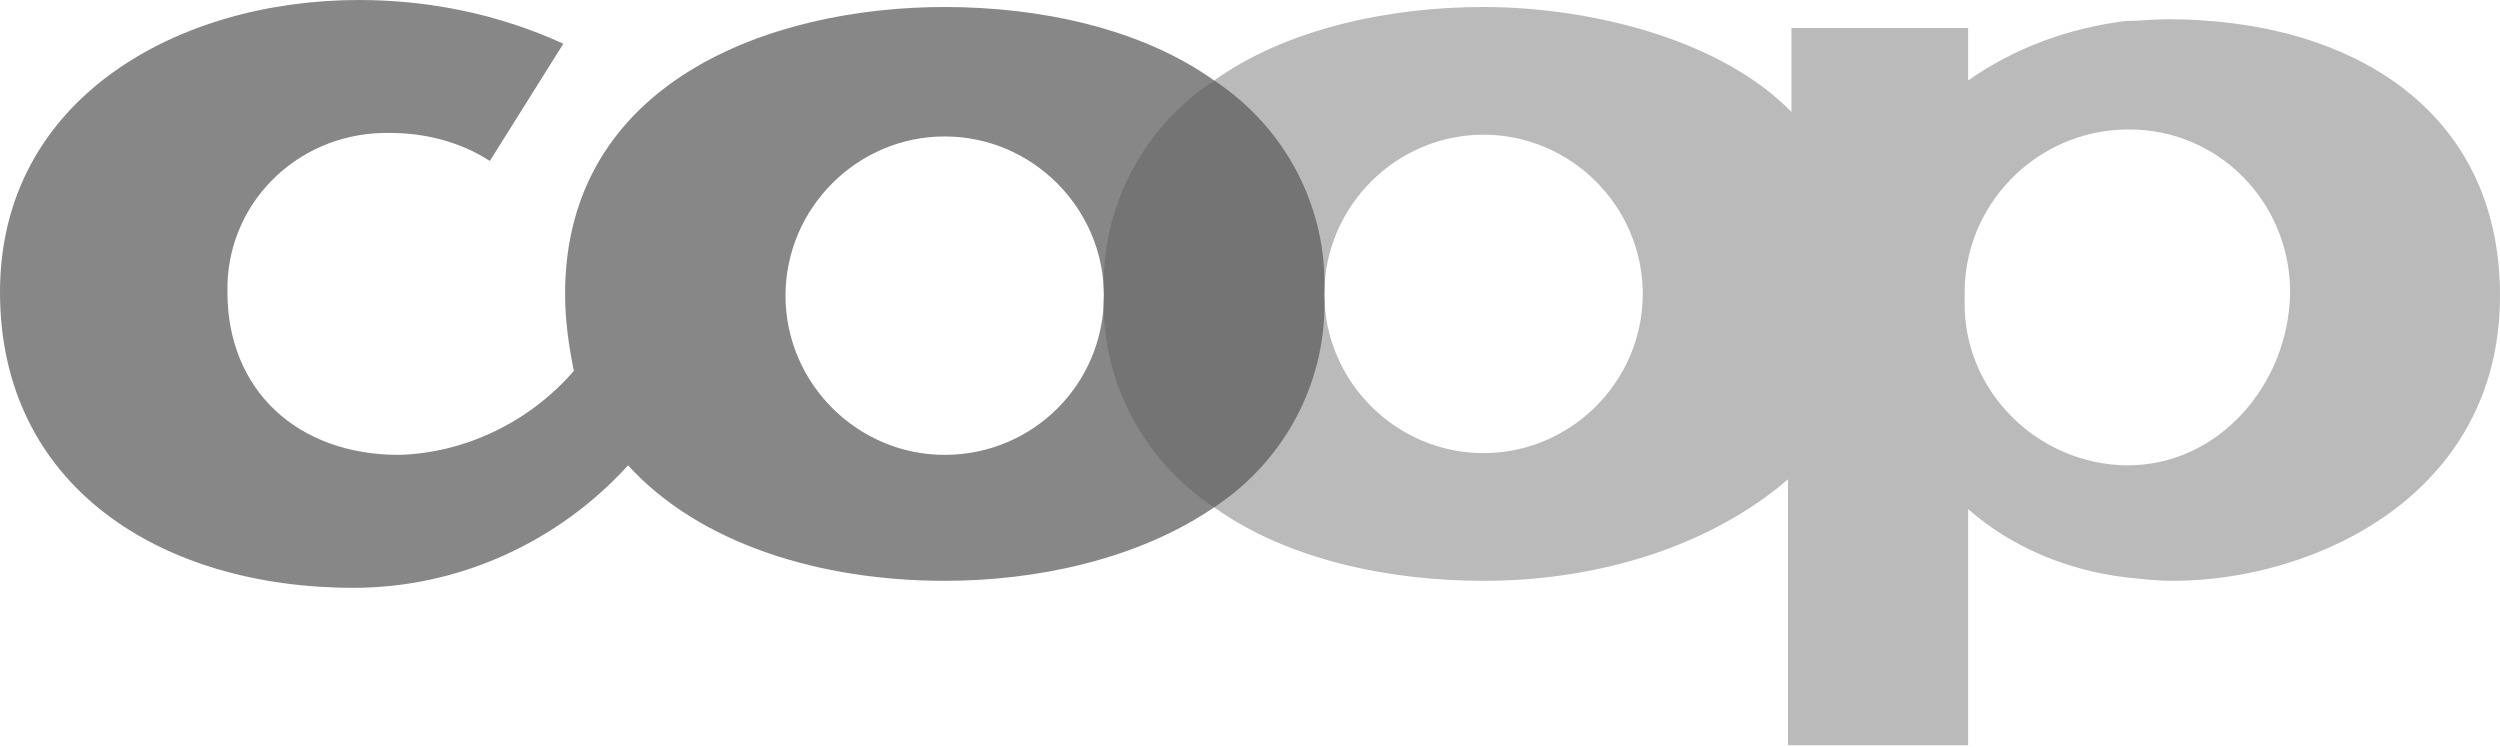
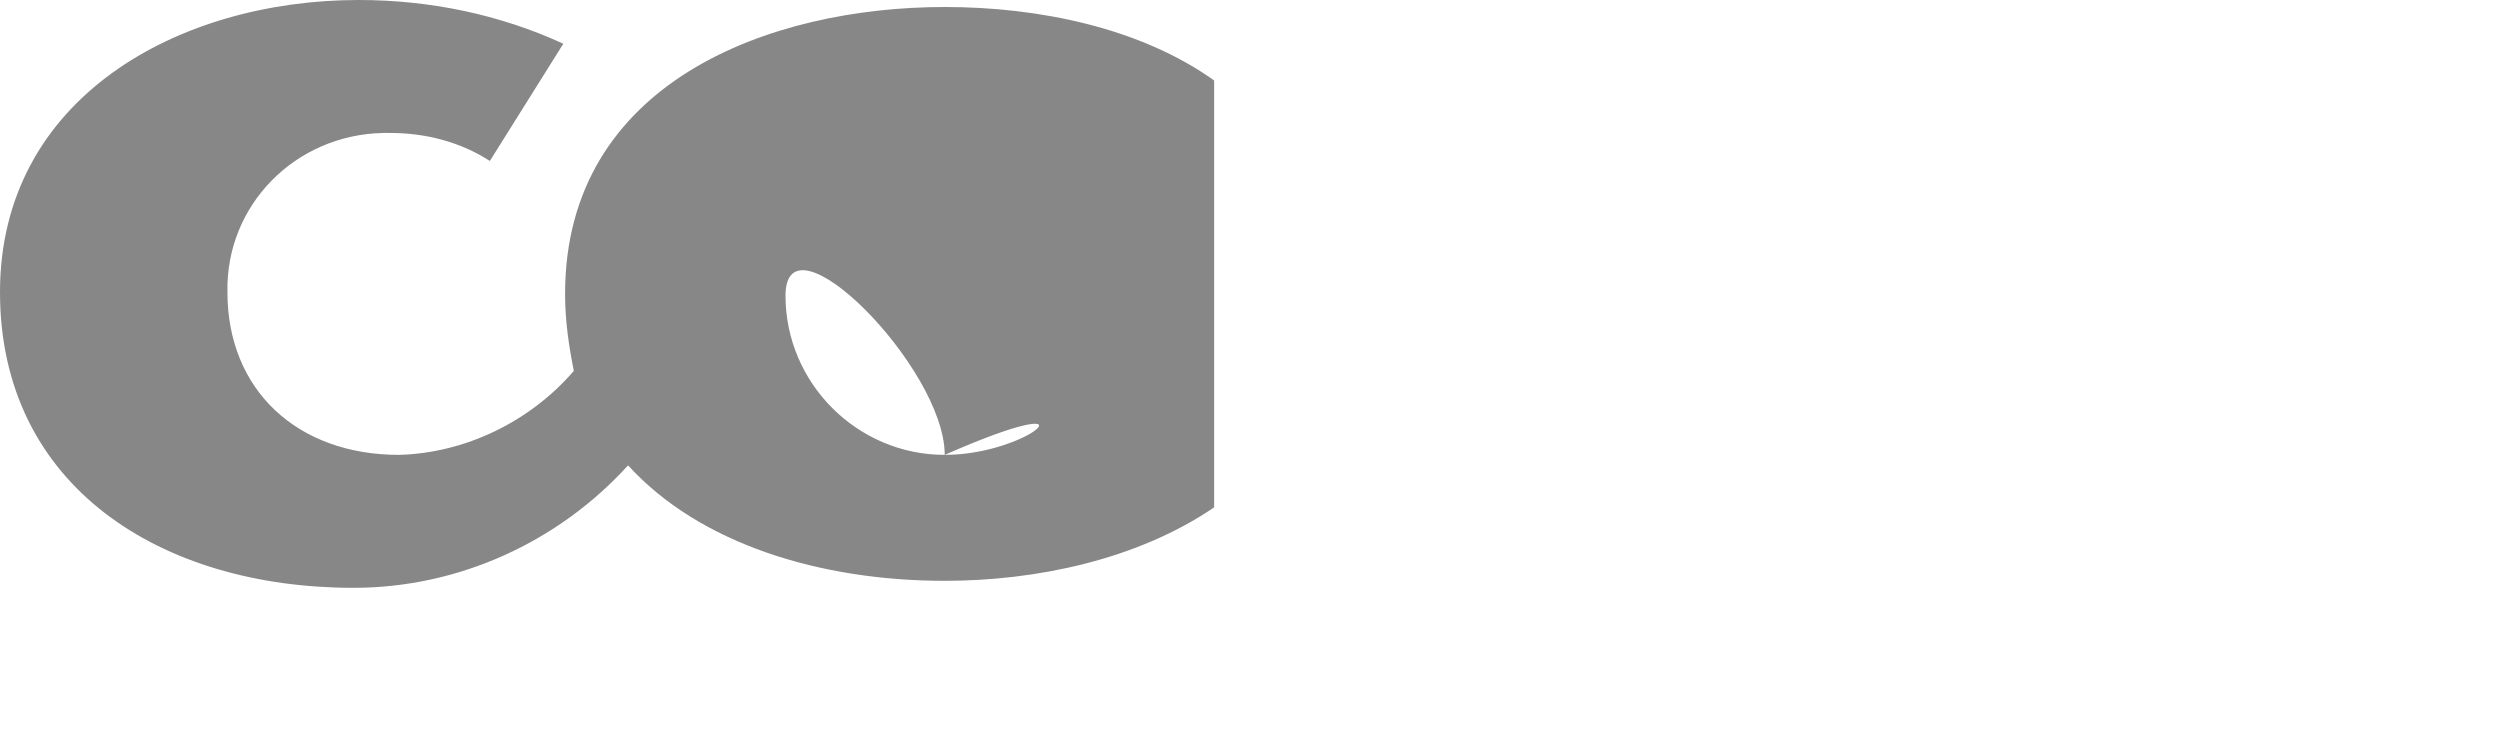
<svg xmlns="http://www.w3.org/2000/svg" id="Ebene_1" x="0px" y="0px" viewBox="0 0 142.9 42.7" style="enable-background:new 0 0 142.9 42.7;" xml:space="preserve">
  <style type="text/css"> .st0{fill:#888787;} .st1{fill:#BABABA;} .st2{fill:#757474;} </style>
  <g>
    <g id="Gruppe_24708" transform="translate(0 0)">
-       <path id="Pfad_36588" class="st0" d="M54,26c-5,0-9.1-4.1-9.1-9.1c0-5,4.1-9.1,9.1-9.1s9.1,4.1,9.1,9.1c0,0,0,0,0,0 C63.1,22,59,26,54,26 M69.4,4.6c-4.2-3-10-4.2-15.4-4.2c-10,0-21.7,4.3-21.7,16.4c0,1.5,0.2,2.9,0.5,4.4c-2.5,2.9-6.2,4.7-10,4.8 C17,26,13,22.3,13,16.7c-0.1-5,3.9-9,8.9-9.1c0.1,0,0.3,0,0.4,0c2,0,4,0.5,5.7,1.6l4.2-6.7C28.5,0.8,24.5,0,20.5,0 C10.2,0,0,5.6,0,16.7c0,11.1,9.2,16.9,20.2,16.9c6,0,11.7-2.6,15.7-7c4.1,4.5,11,6.6,18.1,6.6c5.2,0,11-1.2,15.4-4.2L69.4,4.6z" />
-       <path id="Pfad_36589" class="st1" d="M121.6,26.6h-0.1c-5.1-0.1-9.3-4.3-9.2-9.4c0-0.1,0-0.2,0-0.3c-0.1-5.1,4-9.4,9.2-9.5 c0,0,0,0,0.1,0h0.1c5.1,0,9.1,4.1,9.2,9.1c0,0.1,0,0.2,0,0.3C130.8,21.9,126.9,26.6,121.6,26.6 M84.8,25.9c-5,0-9.1-4.1-9.1-9.1 s4.1-9.1,9.1-9.1s9.1,4.1,9.1,9.1c0,0,0,0,0,0C93.9,21.8,89.8,25.9,84.8,25.9 M123.9,1.1c-0.8,0-1.6,0.1-2.4,0.1 c-3.2,0.4-6.3,1.5-9,3.4v-3h-10.1v4.8c-4.2-4.3-11.8-6-17.6-6h0c-5.3,0-11.2,1.2-15.4,4.2V29c4.2,3,10,4.2,15.4,4.2h0 c6.8,0,13.1-2.1,17.4-5.8v15.2h10.3V29.1c2.5,2.2,5.7,3.5,9,3.9c0.9,0.1,1.8,0.2,2.7,0.2c8.1,0,18.7-4.9,18.7-16.3 C142.9,6.3,134.4,1.1,123.9,1.1" />
-       <path id="Pfad_36590" class="st2" d="M69.4,29c-4.1-2.7-6.5-7.3-6.3-12.2c-0.2-4.9,2.2-9.5,6.3-12.2c4.1,2.7,6.5,7.3,6.3,12.2 C75.9,21.7,73.5,26.3,69.4,29" />
+       <path id="Pfad_36588" class="st0" d="M54,26c-5,0-9.1-4.1-9.1-9.1s9.1,4.1,9.1,9.1c0,0,0,0,0,0 C63.1,22,59,26,54,26 M69.4,4.6c-4.2-3-10-4.2-15.4-4.2c-10,0-21.7,4.3-21.7,16.4c0,1.5,0.2,2.9,0.5,4.4c-2.5,2.9-6.2,4.7-10,4.8 C17,26,13,22.3,13,16.7c-0.1-5,3.9-9,8.9-9.1c0.1,0,0.3,0,0.4,0c2,0,4,0.5,5.7,1.6l4.2-6.7C28.5,0.8,24.5,0,20.5,0 C10.2,0,0,5.6,0,16.7c0,11.1,9.2,16.9,20.2,16.9c6,0,11.7-2.6,15.7-7c4.1,4.5,11,6.6,18.1,6.6c5.2,0,11-1.2,15.4-4.2L69.4,4.6z" />
    </g>
  </g>
</svg>